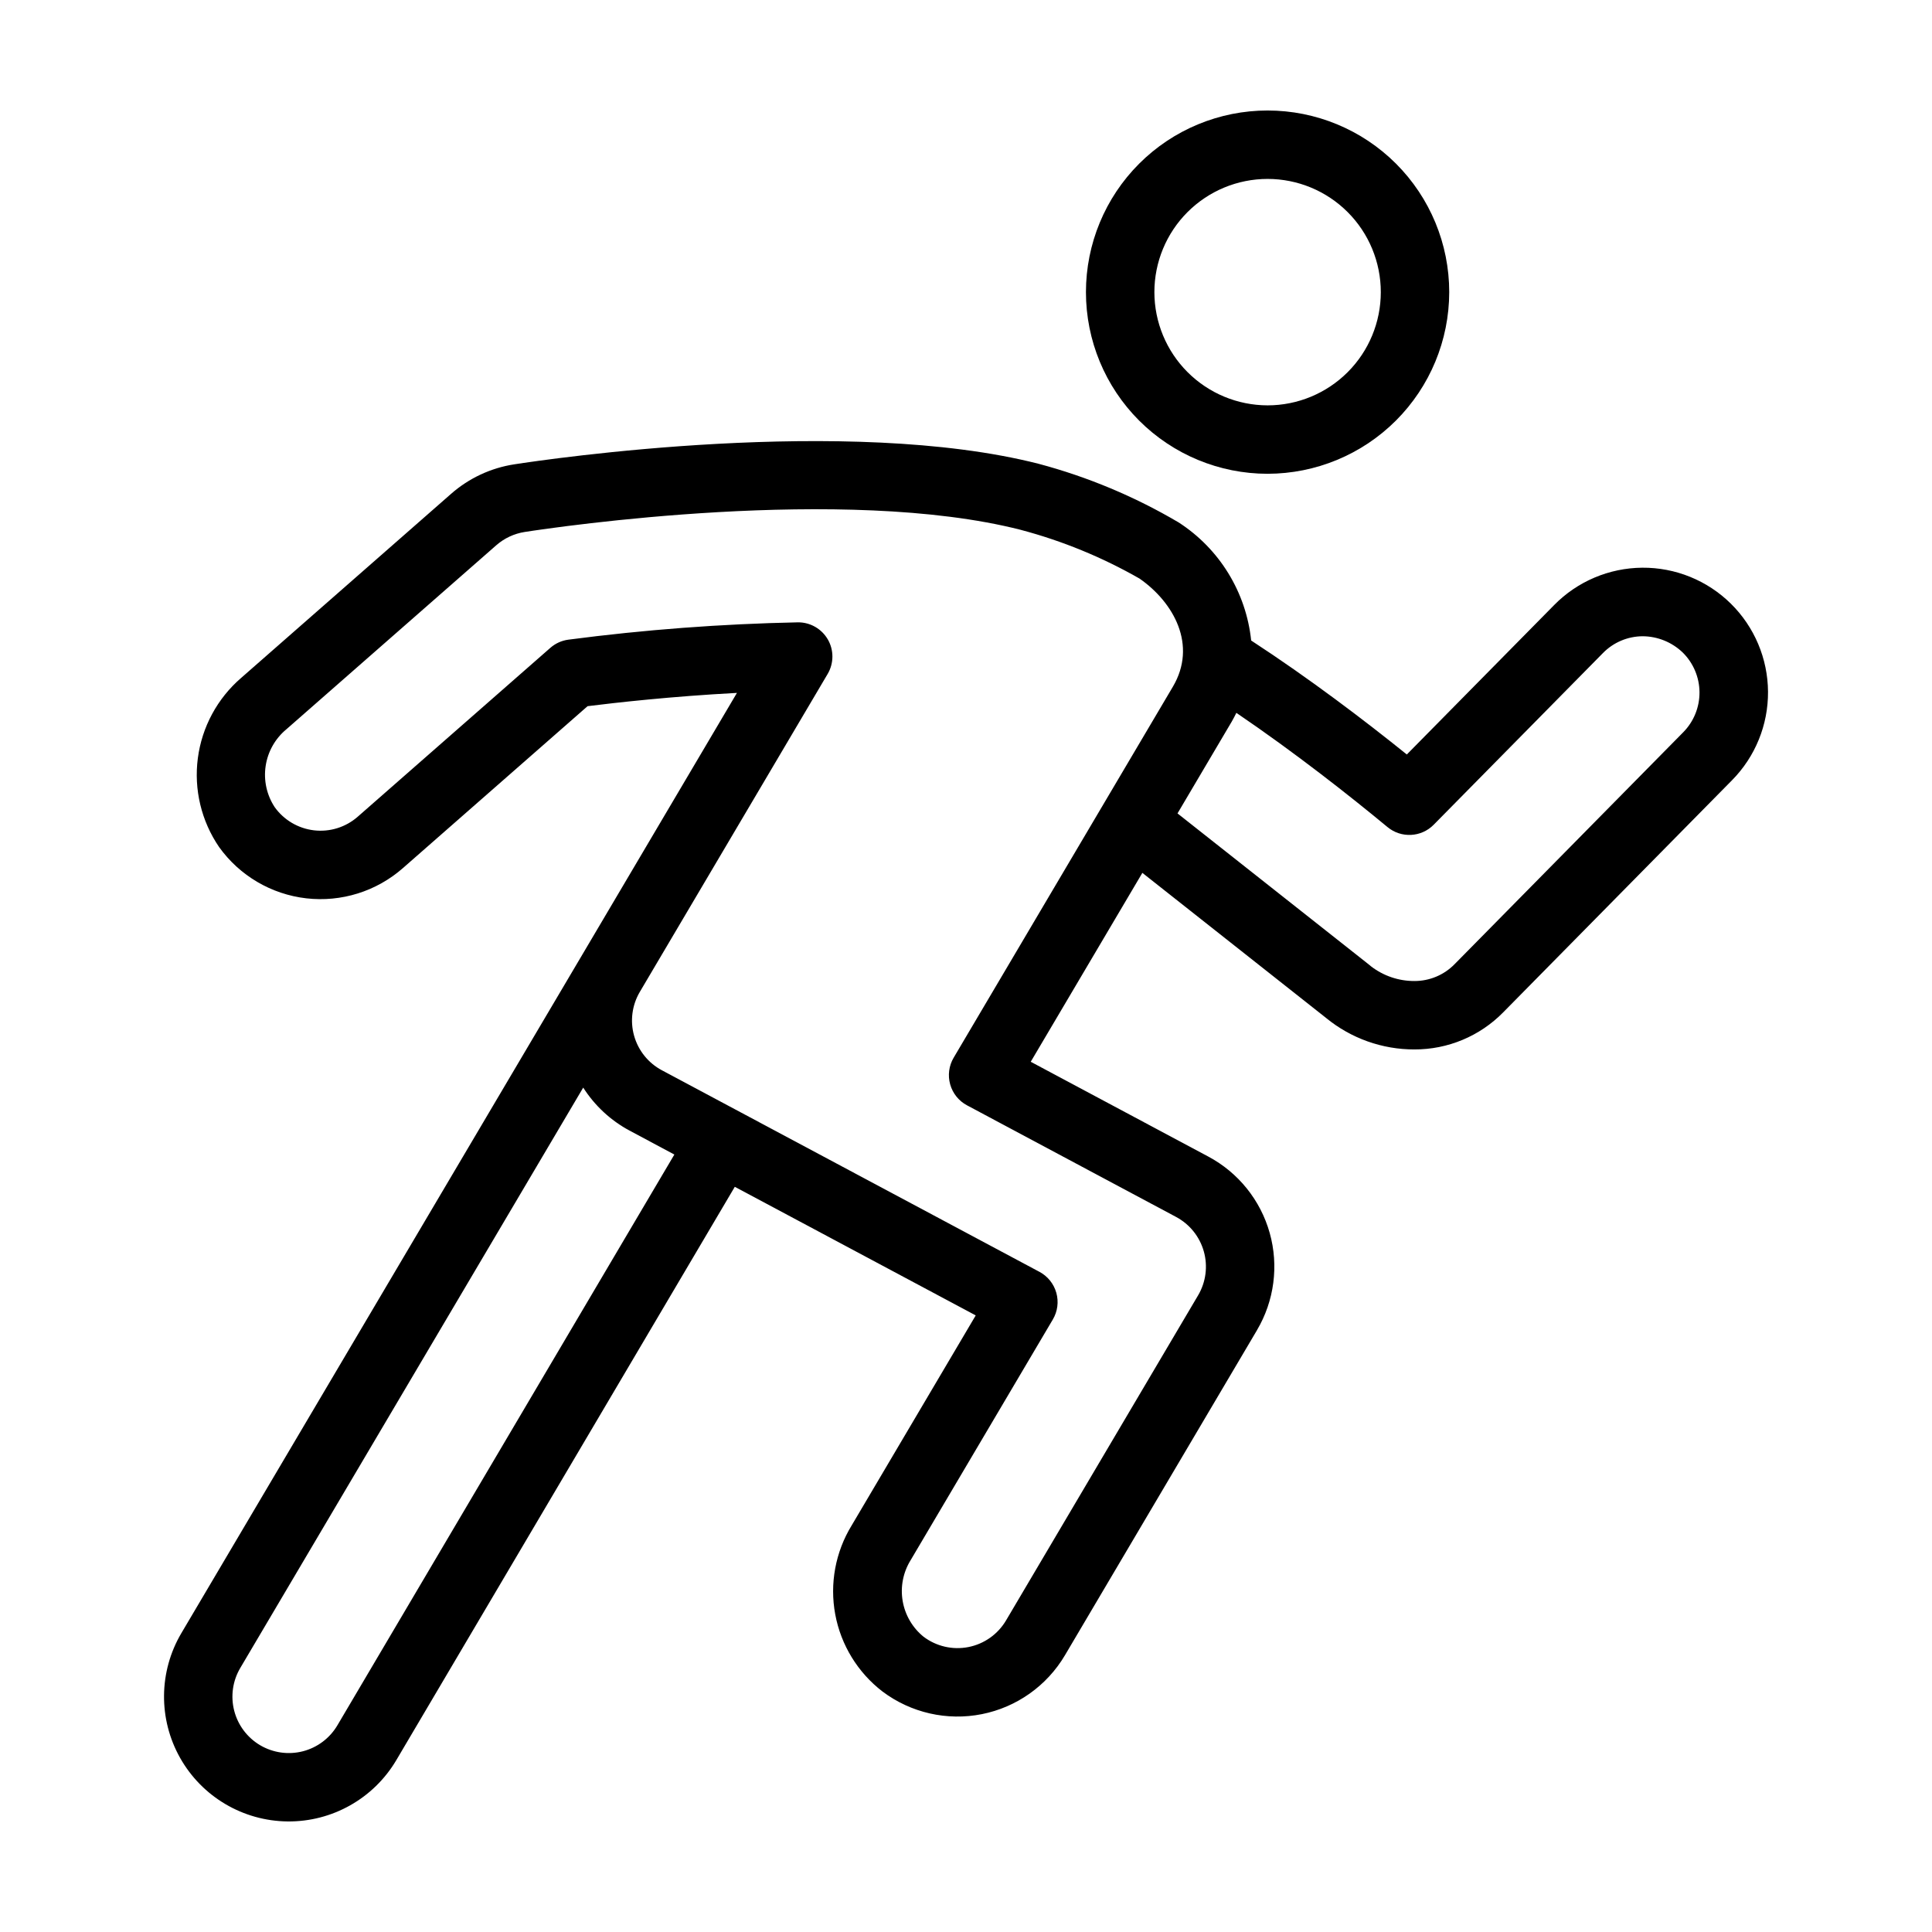
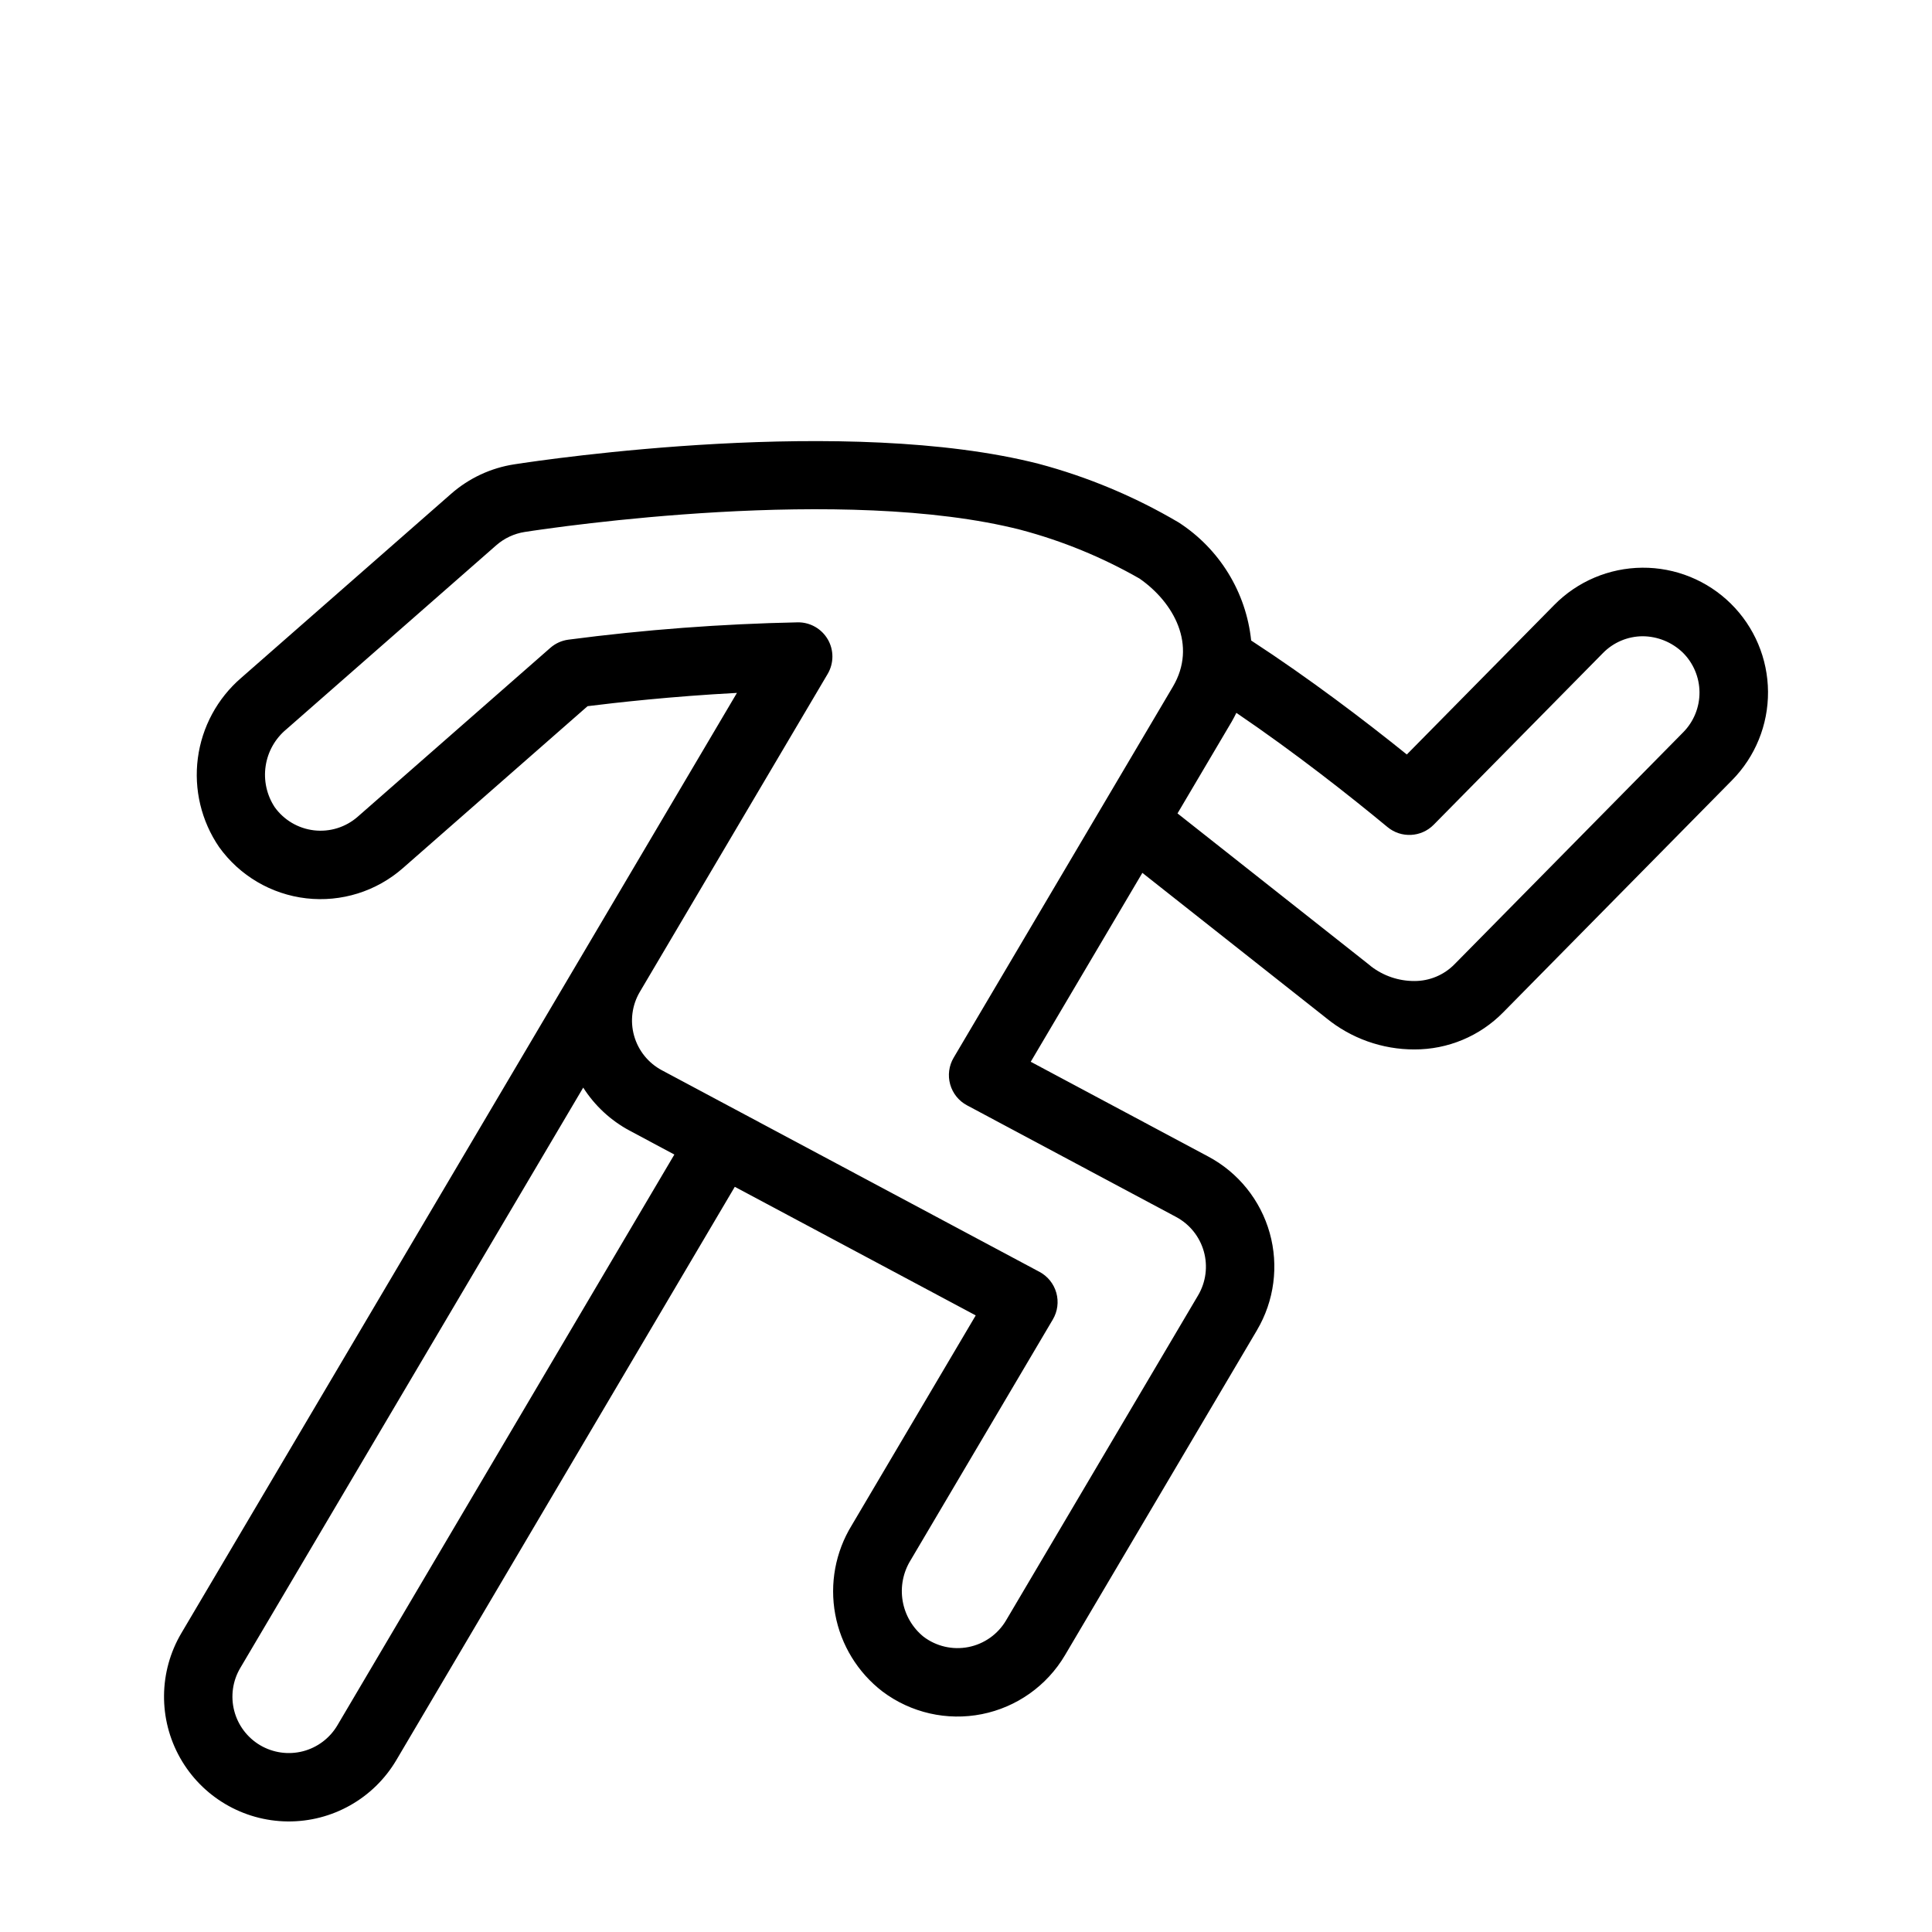
<svg xmlns="http://www.w3.org/2000/svg" fill="#000000" width="800px" height="800px" version="1.1" viewBox="144 144 512 512">
  <g>
-     <path d="m528.06 221.42c0-12.766-5.07-25.012-14.098-34.039-9.027-9.027-21.273-14.098-34.039-14.098s-25.012 5.07-34.039 14.098c-9.027 9.027-14.098 21.273-14.098 34.039s5.07 25.012 14.098 34.039c9.027 9.027 21.273 14.098 34.039 14.098 12.762-0.016 25-5.09 34.023-14.113 9.023-9.027 14.102-21.262 14.113-34.023zm-78.141 0h0.004c0-7.957 3.16-15.59 8.785-21.215 5.629-5.625 13.258-8.789 21.215-8.789s15.59 3.164 21.215 8.789c5.629 5.625 8.789 13.258 8.789 21.215s-3.16 15.59-8.789 21.215c-5.625 5.625-13.258 8.789-21.215 8.789-7.953-0.012-15.578-3.176-21.203-8.801-5.625-5.621-8.789-13.25-8.797-21.203z" />
    <path d="m297.93 397.65-105.86 179.14c-6.012 10.176-6.141 22.785-0.332 33.082 5.805 10.293 16.664 16.707 28.48 16.828 11.82 0.117 22.805-6.078 28.816-16.254l89.695-151.93 63.848 34.082-32.871 55.648c-4.316 7.051-5.867 15.449-4.359 23.578 1.508 8.129 5.969 15.41 12.523 20.445 7.523 5.656 17.102 7.836 26.332 6 9.23-1.836 17.242-7.519 22.027-15.621l50.887-86.137h-0.004c4.59-7.769 5.809-17.074 3.375-25.758-2.438-8.688-8.316-16.004-16.277-20.25l-47.055-25.121 29.582-50.062 48.723 38.477h-0.004c6.594 5.391 14.855 8.332 23.371 8.316 8.859 0.031 17.355-3.523 23.559-9.852l60.609-61.48c6.172-6.246 9.605-14.688 9.547-23.469-0.059-8.781-3.602-17.176-9.855-23.34-6.25-6.164-14.699-9.59-23.477-9.523-8.781 0.07-17.172 3.625-23.328 9.883l-39.062 39.617c-11.152-8.988-25.812-20.145-41.25-30.207-1.336-12.805-8.406-24.312-19.223-31.293-11.598-6.84-24.074-12.066-37.082-15.531-50.625-12.914-130.06-1.246-138.95 0.133h-0.004c-6.219 0.953-12.031 3.668-16.762 7.816l-55.625 48.773c-6.324 5.445-10.414 13.027-11.496 21.301-1.082 8.273 0.926 16.656 5.637 23.543 5.441 7.586 13.832 12.52 23.105 13.586 9.277 1.062 18.57-1.84 25.586-7.996l48.957-42.926c7.277-0.914 22.289-2.609 39.582-3.519 0 0.004-41.352 70-41.363 70.02zm-64.512 203.57c-2.016 3.418-5.305 5.894-9.145 6.887-3.844 0.988-7.918 0.41-11.336-1.605-3.414-2.019-5.887-5.312-6.871-9.152-0.988-3.844-0.406-7.922 1.617-11.332l90.875-153.79c3.055 4.789 7.285 8.715 12.289 11.398l11.867 6.336zm237.02-266.01c0.445-0.758 0.824-1.527 1.211-2.297 15.648 10.625 30.098 22.031 40.055 30.27 3.621 3 8.938 2.731 12.238-0.617l44.855-45.5c2.773-2.832 6.57-4.438 10.535-4.453 3.953 0.027 7.742 1.566 10.598 4.301 2.82 2.781 4.426 6.57 4.453 10.535 0.027 3.965-1.52 7.777-4.301 10.598l-60.613 61.48c-2.801 2.859-6.637 4.465-10.641 4.453-4.141 0.012-8.168-1.348-11.457-3.863-0.148-0.137-0.301-0.266-0.457-0.387l-50.863-40.168zm-107.07-21.773c-1.625-2.793-4.613-4.512-7.844-4.512-20.367 0.414-40.699 1.945-60.898 4.594-1.773 0.234-3.441 0.988-4.785 2.172l-51.043 44.75c-3.176 2.785-7.379 4.094-11.574 3.606-4.195-0.488-7.988-2.727-10.441-6.164-2.106-3.215-2.953-7.094-2.379-10.895 0.57-3.801 2.519-7.254 5.481-9.711l55.625-48.77c2.137-1.875 4.766-3.102 7.574-3.535 8.516-1.316 84.555-12.512 131.44-0.555l-0.004 0.004c11.008 2.914 21.59 7.258 31.473 12.91 9.086 6.328 15.34 17.637 8.832 28.652l-58.098 98.324c-1.258 2.129-1.59 4.68-0.922 7.062s2.277 4.387 4.461 5.551l55.41 29.582c3.594 1.918 6.254 5.223 7.352 9.148 1.102 3.922 0.551 8.129-1.523 11.637l-50.887 86.133c-2.164 3.672-5.793 6.242-9.973 7.066-4.18 0.824-8.512-0.176-11.91-2.75-2.934-2.387-4.894-5.762-5.523-9.488-0.629-3.731 0.125-7.562 2.113-10.777l37.691-63.801c1.258-2.129 1.59-4.68 0.922-7.062-0.668-2.379-2.277-4.387-4.461-5.551l-100.08-53.43c-3.594-1.914-6.25-5.219-7.352-9.141-1.102-3.926-0.551-8.125 1.523-11.633l1.285-2.176 48.484-82.07c1.668-2.828 1.684-6.332 0.035-9.172z" />
  </g>
</svg>